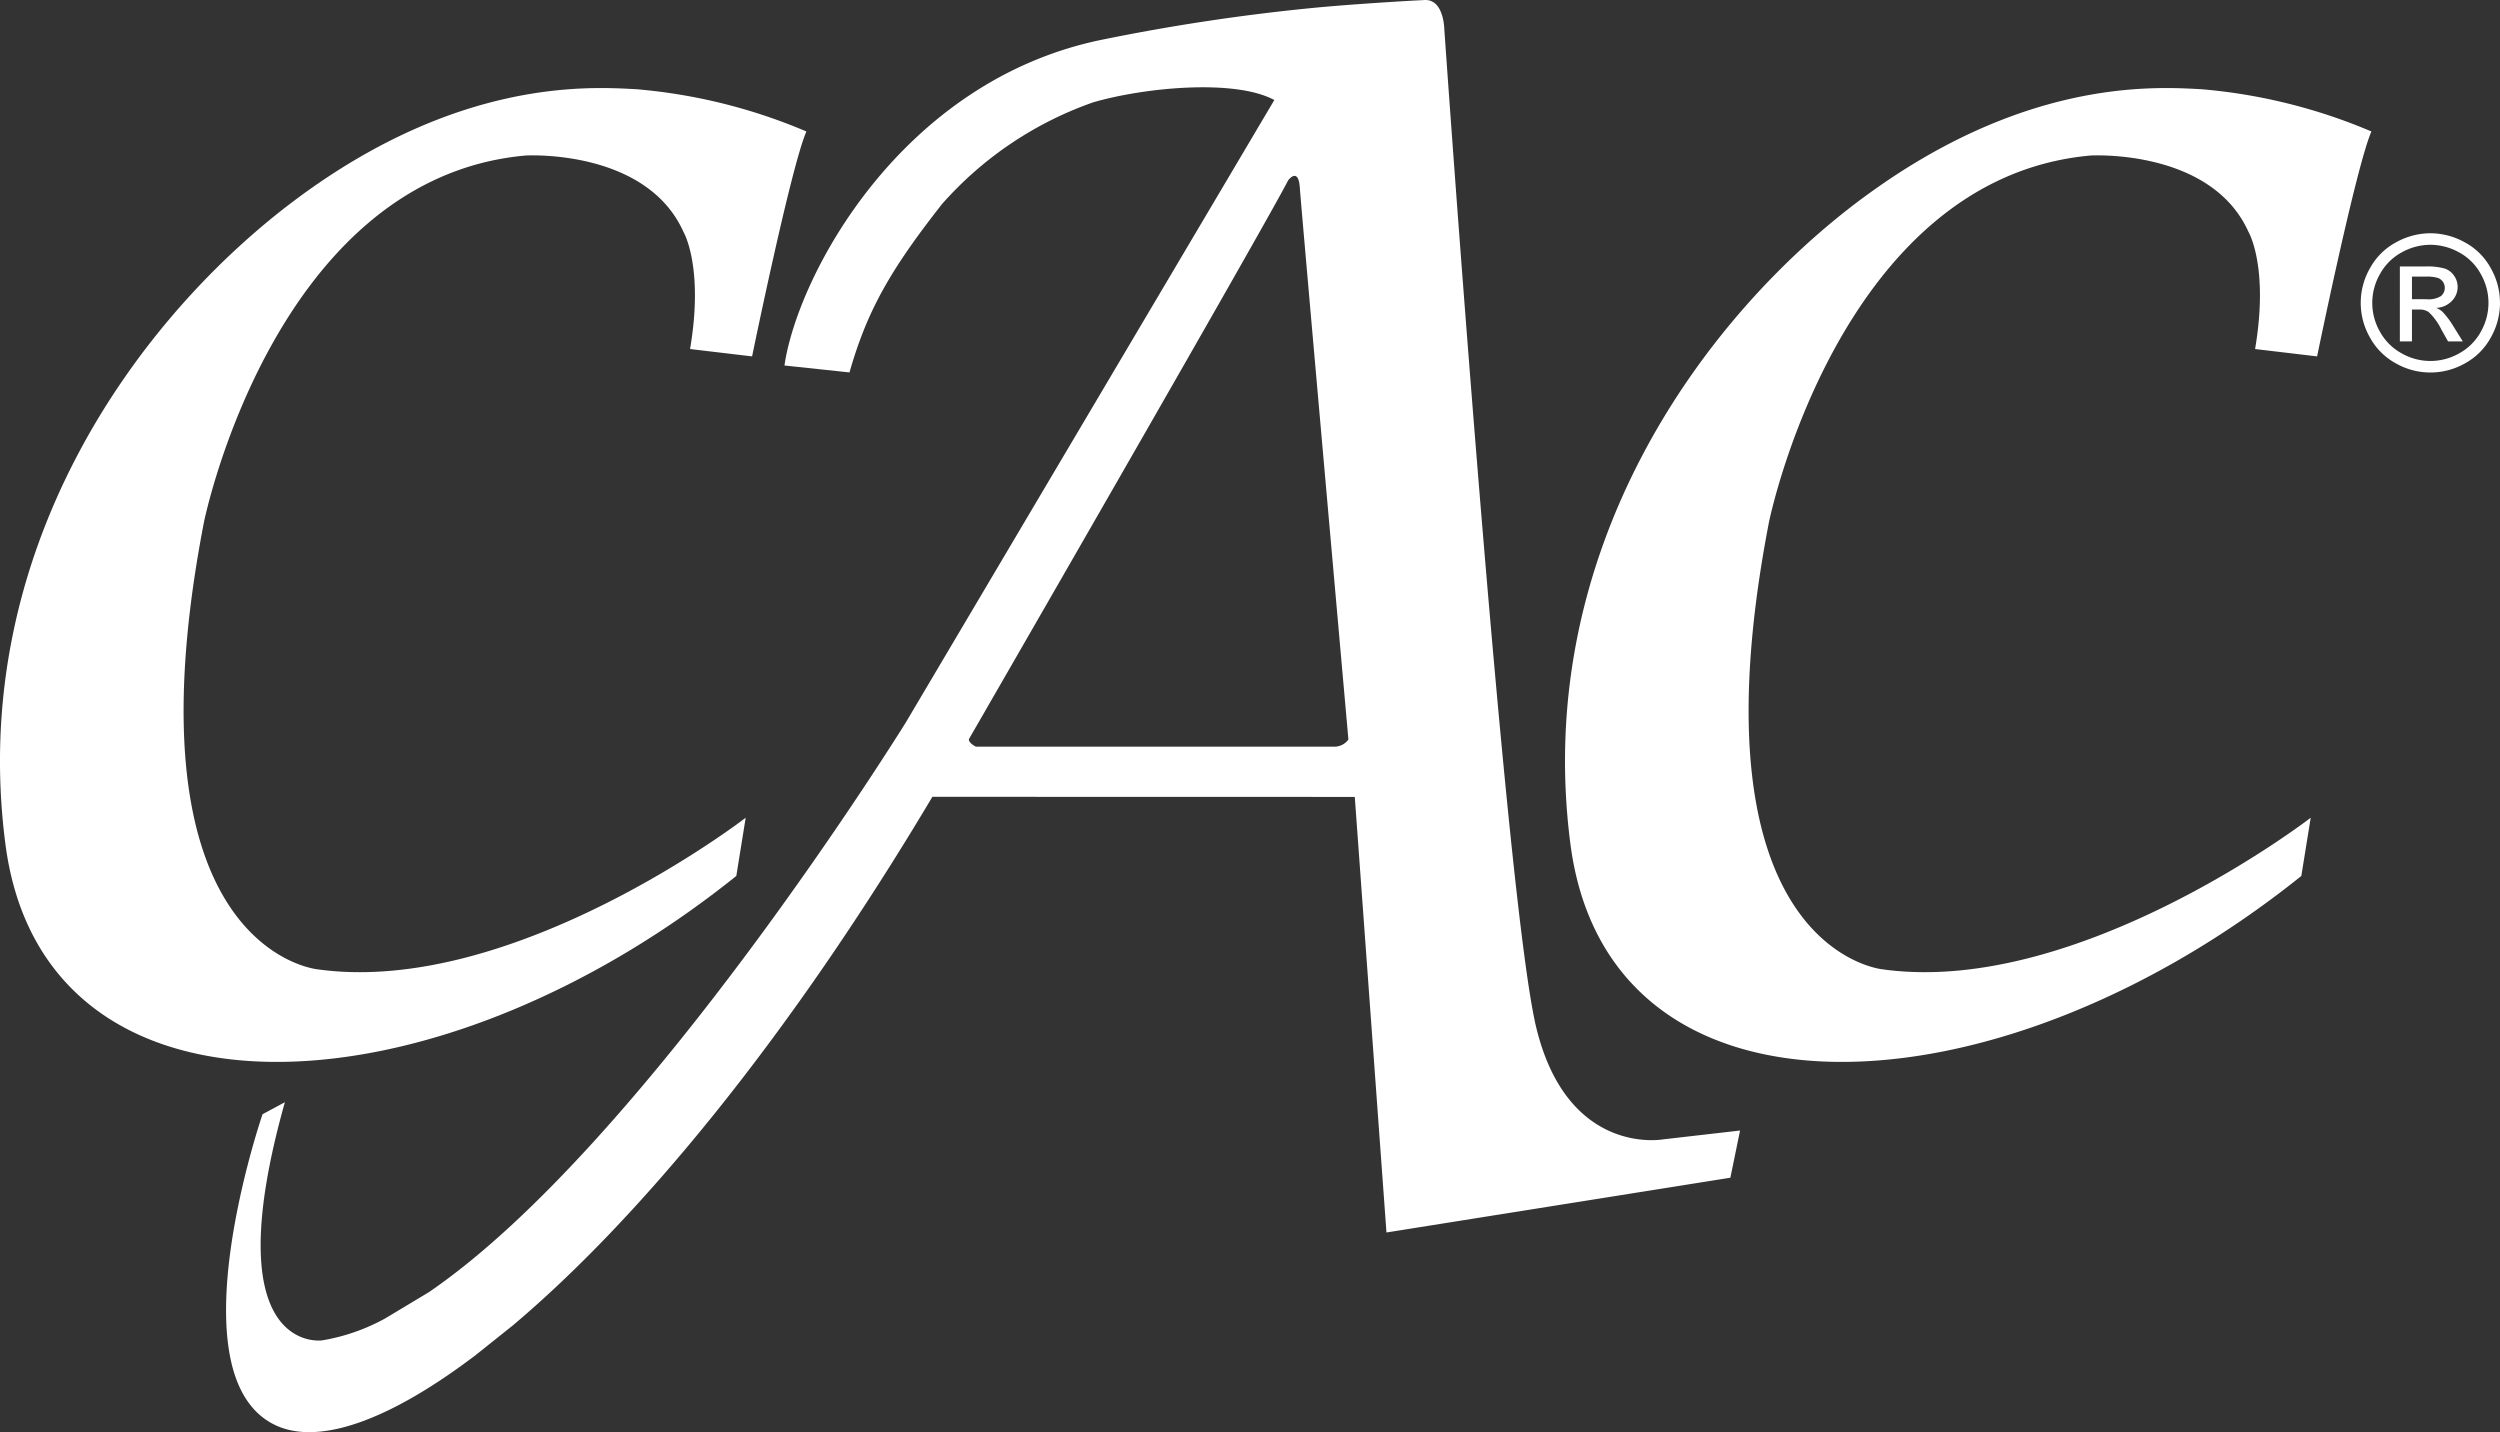
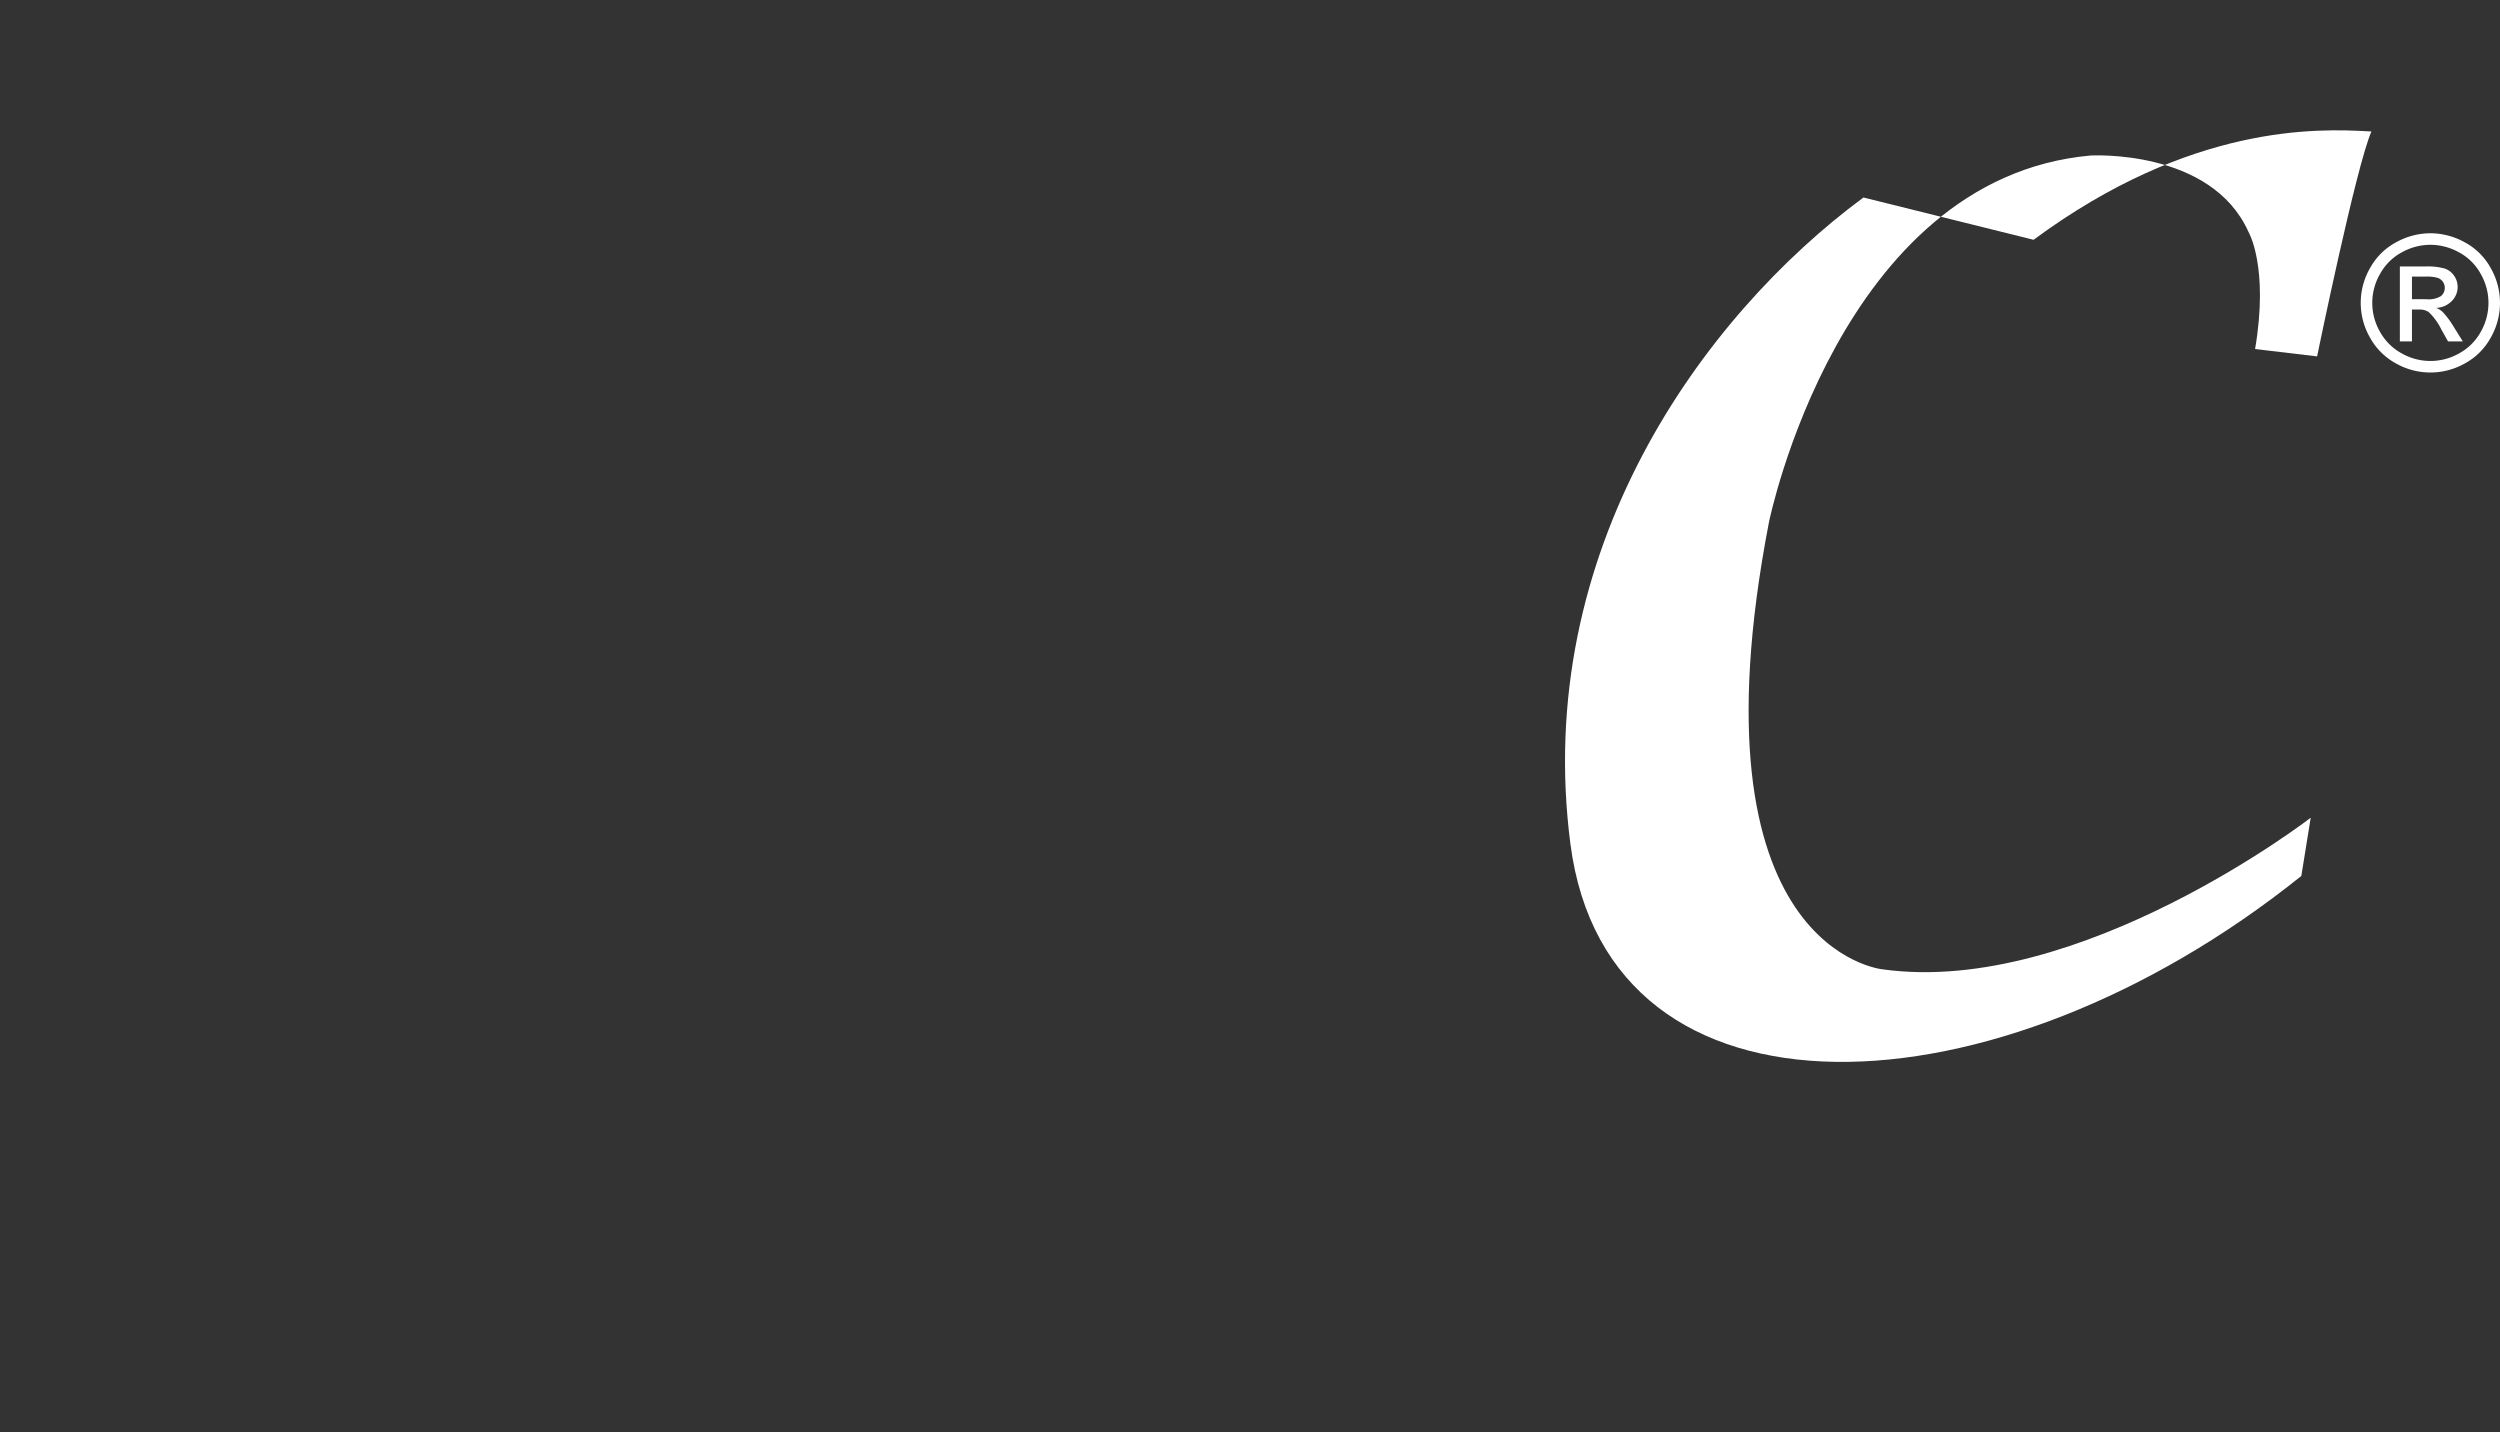
<svg xmlns="http://www.w3.org/2000/svg" id="Layer_1" data-name="Layer 1" width="221.694" height="126.998" viewBox="0 0 221.694 126.998">
  <rect x="0" y="0" width="221.694" height="126.998" fill="#333333" stroke="none" />
  <defs>
    <style>.cls-1{fill:#fff;}</style>
  </defs>
  <title>CAC-logo</title>
-   <path class="cls-1" d="M226.004,57.143C211.689,67.721,196.641,88.54,200.021,114.489s37.679,24.589,64.813,2.818l.832-5.162s-20.547,15.851-37.938,13.447c0,0-17.448-1.606-10.102-39.661,0,0,6.19-30.508,28.519-32.51,0,0,10.675-.627,13.998,6.761,0,0,1.833,3.08.591,10.399l5.5.653c.01-.046,3.469-16.902,4.817-19.944a48.959,48.959,0,0,0-15.087-3.749l-.298-.016c-4.379-.235-15.676-.715-29.661,9.62" transform="translate(-60.758 -39.63)" />
-   <path class="cls-1" d="M61.239,114.489c3.38,25.949,37.679,24.589,64.813,2.818l.832-5.162s-20.547,15.851-37.938,13.447c0,0-17.448-1.606-10.102-39.661,0,0,6.19-30.508,28.519-32.51,0,0,10.675-.627,13.998,6.761,0,0,1.833,3.08.591,10.399l5.5.653c.01-.046,3.469-16.902,4.817-19.944a48.959,48.959,0,0,0-15.087-3.749l-.298-.016c-4.379-.235-15.676-.715-29.661,9.62C72.907,67.721,57.858,88.54,61.239,114.489Z" transform="translate(-60.758 -39.63)" />
+   <path class="cls-1" d="M226.004,57.143C211.689,67.721,196.641,88.54,200.021,114.489s37.679,24.589,64.813,2.818l.832-5.162s-20.547,15.851-37.938,13.447c0,0-17.448-1.606-10.102-39.661,0,0,6.19-30.508,28.519-32.51,0,0,10.675-.627,13.998,6.761,0,0,1.833,3.08.591,10.399l5.5.653c.01-.046,3.469-16.902,4.817-19.944l-.298-.016c-4.379-.235-15.676-.715-29.661,9.62" transform="translate(-60.758 -39.63)" />
  <path class="cls-1" d="M276.281,60.314a6.33,6.33,0,0,1,3.036.798,5.671,5.671,0,0,1,2.308,2.283,6.204,6.204,0,0,1,.012,6.166,5.739,5.739,0,0,1-2.283,2.287,6.205,6.205,0,0,1-6.146,0,5.766,5.766,0,0,1-2.287-2.287,6.177,6.177,0,0,1,.012-6.166,5.697,5.697,0,0,1,2.312-2.283A6.329,6.329,0,0,1,276.281,60.314Zm0,1.023a5.257,5.257,0,0,0-2.533.667,4.784,4.784,0,0,0-1.927,1.907,5.133,5.133,0,0,0-.012,5.139,4.848,4.848,0,0,0,1.911,1.907,5.142,5.142,0,0,0,5.123,0,4.82,4.82,0,0,0,1.907-1.907,5.159,5.159,0,0,0-.012-5.139,4.75,4.75,0,0,0-1.927-1.907A5.265,5.265,0,0,0,276.281,61.337Zm-2.709,8.568V63.26h2.283a5.58,5.58,0,0,1,1.694.184,1.642,1.642,0,0,1,.835.642,1.705,1.705,0,0,1,.311.974,1.77,1.77,0,0,1-.52,1.268,2.054,2.054,0,0,1-1.379.606,1.819,1.819,0,0,1,.565.352,7.598,7.598,0,0,1,.982,1.317l.81,1.301h-1.309l-.589-1.048a5.358,5.358,0,0,0-1.121-1.547,1.379,1.379,0,0,0-.859-.229h-.63v2.823Zm1.072-3.74h1.301a2.098,2.098,0,0,0,1.272-.278.954.954,0,0,0,.176-1.264.976.976,0,0,0-.454-.348,3.369,3.369,0,0,0-1.076-.115h-1.219Z" transform="translate(-60.758 -39.63)" />
-   <path class="cls-1" d="M146.676,105.179s26.082-45.21,28.31-49.552c0,0,.908-1.242,1.037.647s4.309,48.934,4.309,48.934a1.525,1.525,0,0,1-1.269.634H147.295s-.646-.311-.619-.662M173.761,48.501l-32.672,55.185s-23.191,37.463-42.29,50.525l-3.88,2.332a17.562,17.562,0,0,1-5.609,1.95s-9.601,1.337-3.29-21.121l-1.98,1.064s-8.005,23.302,1.171,27.587c3.744,1.748,9.878-.27,17.726-6.225l3.322-2.654c10.862-9.159,24.101-24.889,37.18-46.855l37.457.009,2.81,38.625,30.496-4.856.86-4.185-6.845.787s-8.394,1.523-11.202-9.809-8.18-88.655-8.18-88.655-.036-2.653-1.74-2.572-6.726.385-10.067.715a182.215,182.215,0,0,0-18.544,2.803c-17.861,3.655-27.002,20.932-28.162,28.89l5.766.615c1.538-5.381,3.536-8.995,8.226-14.953A31.981,31.981,0,0,1,157.69,48.708c4.46-1.307,12.555-2.114,16.071-.207" transform="translate(-60.758 -39.63)" />
</svg>